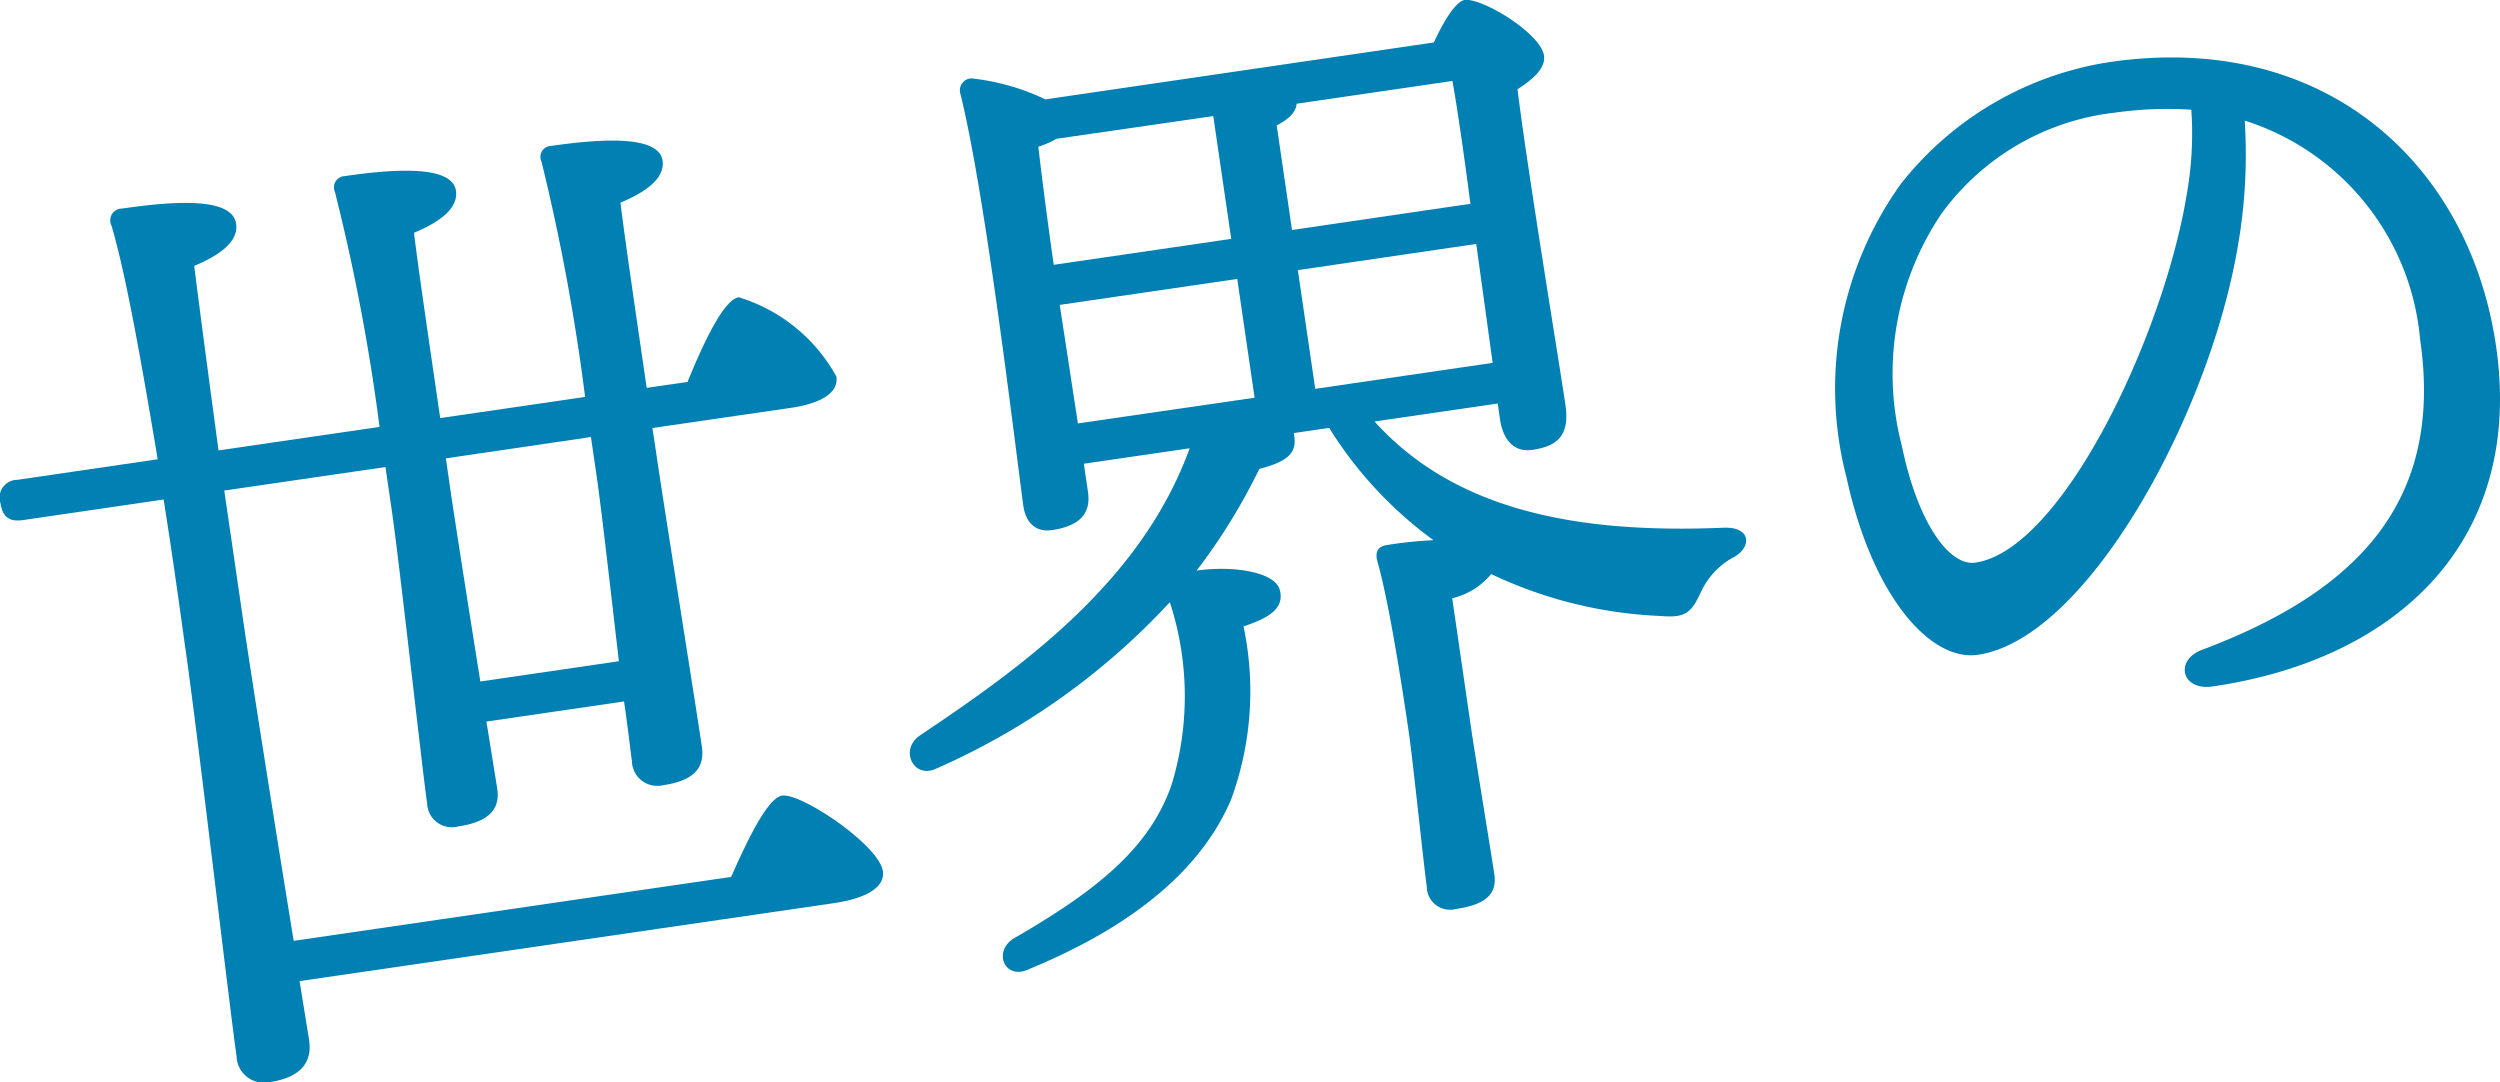
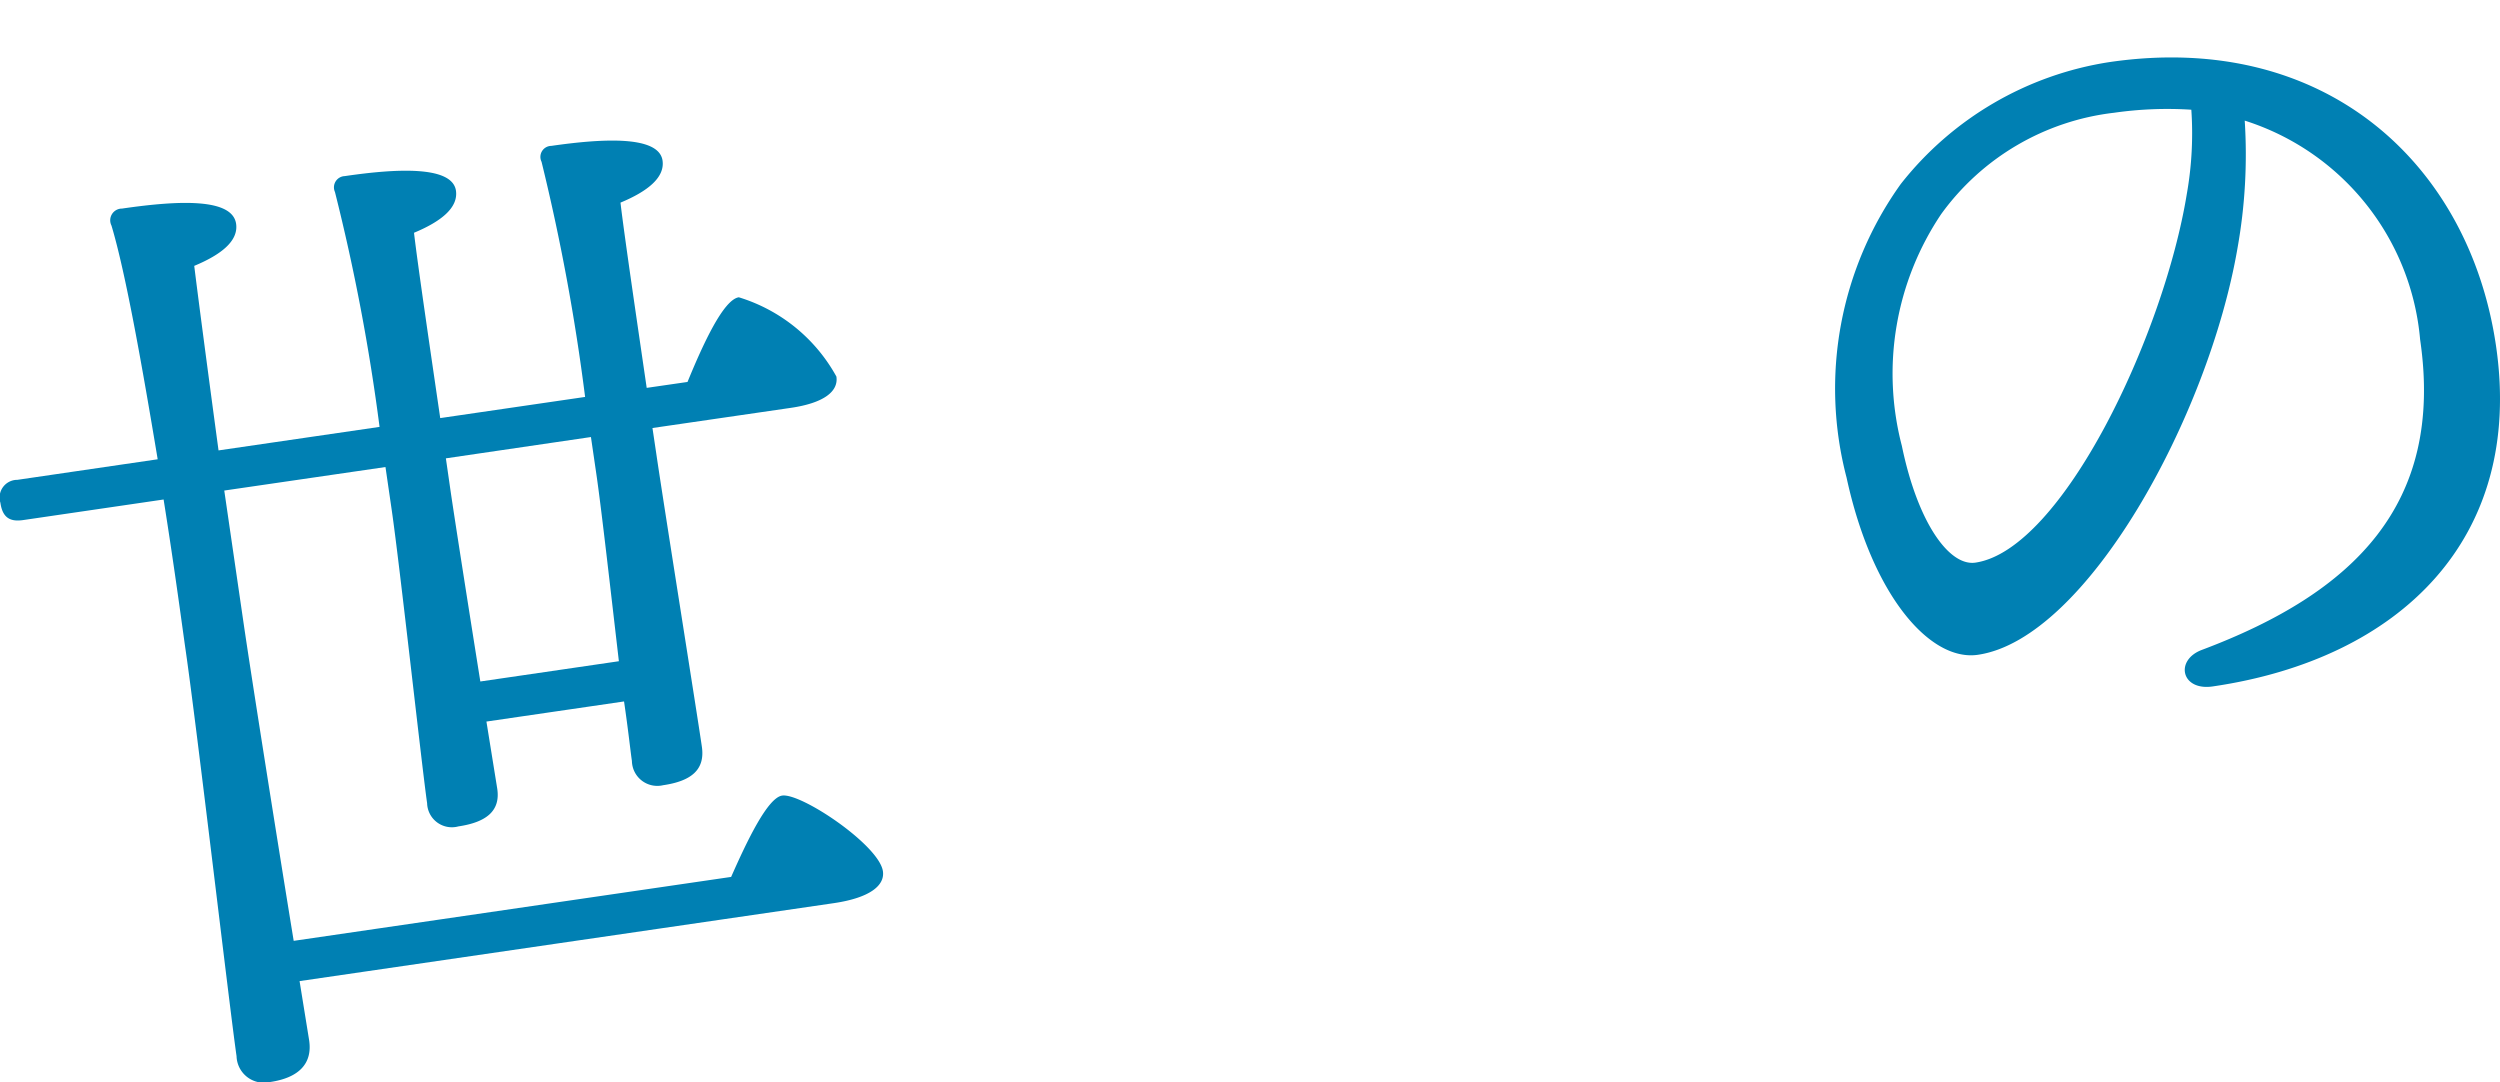
<svg xmlns="http://www.w3.org/2000/svg" viewBox="0 0 66.762 28.907">
  <defs>
    <style>.cls-1{fill:#0080b3;}</style>
  </defs>
  <g id="レイヤー_2" data-name="レイヤー 2">
    <g id="レイヤー_1-2" data-name="レイヤー 1">
      <path class="cls-1" d="M20.888,21.246c-.387.055-.936,1.205-1.363,2.172L7.843,25.125c-.472-2.893-1.145-7.158-1.337-8.477L5.989,13.1l4.305-.628.168,1.155c.215,1.48.808,6.881.944,7.821a.661.661,0,0,0,.834.621c.748-.111,1.125-.413,1.04-1l-.29-1.8,3.675-.537c.111.754.174,1.349.21,1.59a.678.678,0,0,0,.833.647c.751-.11,1.126-.412,1.035-1.03-.12-.834-1.015-6.439-1.219-7.837l-.1-.672,3.7-.539c.869-.128,1.272-.434,1.212-.835a4.463,4.463,0,0,0-2.606-2.117C19.322,8,18.779,9.177,18.36,10.2l-1.09.158c-.247-1.693-.6-4.084-.7-4.947.722-.3,1.188-.67,1.123-1.124-.1-.672-1.595-.59-2.972-.391a.294.294,0,0,0-.259.425A55.548,55.548,0,0,1,15.625,10.6l-3.869.565c-.251-1.72-.6-4.084-.7-4.949.721-.3,1.185-.668,1.12-1.124-.1-.672-1.594-.591-2.97-.389a.3.3,0,0,0-.261.424A54,54,0,0,1,10.136,11.4l-4.3.628C5.57,10.062,5.3,8.016,5.187,7.1c.721-.3,1.185-.667,1.118-1.125-.1-.67-1.452-.638-3.046-.405a.313.313,0,0,0-.282.454c.387,1.288.837,3.857,1.234,6.241l-3.748.549a.472.472,0,0,0-.452.614c.061.431.294.506.61.46l3.748-.549c.308,1.932.518,3.547.589,4.029.3,2.07,1.187,9.654,1.359,10.835a.731.731,0,0,0,.892.693c.772-.113,1.138-.492,1.047-1.112L8,26.2,22.27,24.118c.968-.143,1.363-.476,1.308-.852C23.475,22.567,21.393,21.171,20.888,21.246Zm-5.107-9.575.146,1c.13.885.383,3.126.6,4.987l-3.7.541c-.312-1.957-.679-4.294-.8-5.125l-.12-.834Z" />
-       <path class="cls-1" d="M32.872,21.361a8.378,8.378,0,0,0,.336-4.634c.754-.247,1.084-.515.971-.965-.122-.5-1.281-.662-2.225-.524a15.808,15.808,0,0,0,1.676-2.717c.788-.2,1-.447.932-.877,0-.024-.007-.052-.011-.079l.944-.139a10.687,10.687,0,0,0,2.786,3,10.7,10.7,0,0,0-1.24.129c-.219.032-.326.154-.263.42.346,1.185.743,3.9.842,4.571.12.833.4,3.564.482,4.129a.62.62,0,0,0,.776.6c.677-.1,1.114-.326,1.029-.917-.079-.539-.524-3.243-.626-3.944l-.5-3.438a1.91,1.91,0,0,0,1.041-.646,11.614,11.614,0,0,0,4.534,1.12c.7.063.822-.121,1.087-.68a1.988,1.988,0,0,1,.859-.892c.478-.263.472-.81-.263-.786-3.978.17-7.209-.484-9.332-2.836l3.289-.48.063.43c.063.431.3.889.859.808.654-.095,1.009-.367.887-1.2-.158-1.076-1.023-6.327-1.28-8.429.383-.249.758-.551.707-.9C41.143.884,39.571-.064,39.113,0c-.241.036-.579.6-.822,1.134L27.917,2.654a6.044,6.044,0,0,0-1.983-.561.319.319,0,0,0-.29.4c.661,2.648,1.41,8.96,1.682,11.006.071.484.352.717.763.658.726-.107,1.052-.429.965-1.021l-.11-.752,2.826-.413c-1.284,3.539-4.41,5.8-7.2,7.666-.561.385-.176,1.154.405.9a18.741,18.741,0,0,0,6.265-4.456,8.085,8.085,0,0,1,.045,4.881c-.575,1.647-1.916,2.776-4.216,4.1-.565.357-.232,1.131.414.817C30.463,24.649,32.135,23.085,32.872,21.361ZM39.861,9.69l-4.738.694-.464-3.17,4.764-.7ZM34.626,2.77l4.161-.608c.126.7.306,1.933.48,3.28l-4.764.7-.409-2.795C34.416,3.185,34.61,2.993,34.626,2.77Zm-6.9,1.148a2.494,2.494,0,0,0,.49-.212L32.4,3.1l.48,3.279-4.74.693C27.984,5.993,27.794,4.51,27.729,3.918Zm1.059,7.39L28.3,8.142l4.74-.693.464,3.172Z" />
      <path class="cls-1" d="M56.334,1.658a8.788,8.788,0,0,0-5.575,3.257,9.382,9.382,0,0,0-1.446,7.842c.68,3.139,2.226,4.916,3.506,4.729,2.9-.423,6.16-6.36,6.934-10.865a14.2,14.2,0,0,0,.192-3.4,6.751,6.751,0,0,1,4.684,5.847c.644,4.408-1.777,6.765-5.828,8.287-.727.273-.555,1.1.29.976,4.981-.729,8.319-3.934,7.565-9.093C65.949,4.4,62.115.813,56.334,1.658ZM58.4,5.17c-.61,3.766-3.326,9.515-5.648,9.855-.7.1-1.539-1.065-1.963-3.117a7.637,7.637,0,0,1,1.049-6.189,6.641,6.641,0,0,1,4.619-2.708,10.023,10.023,0,0,1,2.062-.081A9.277,9.277,0,0,1,58.4,5.17Z" />
    </g>
  </g>
</svg>